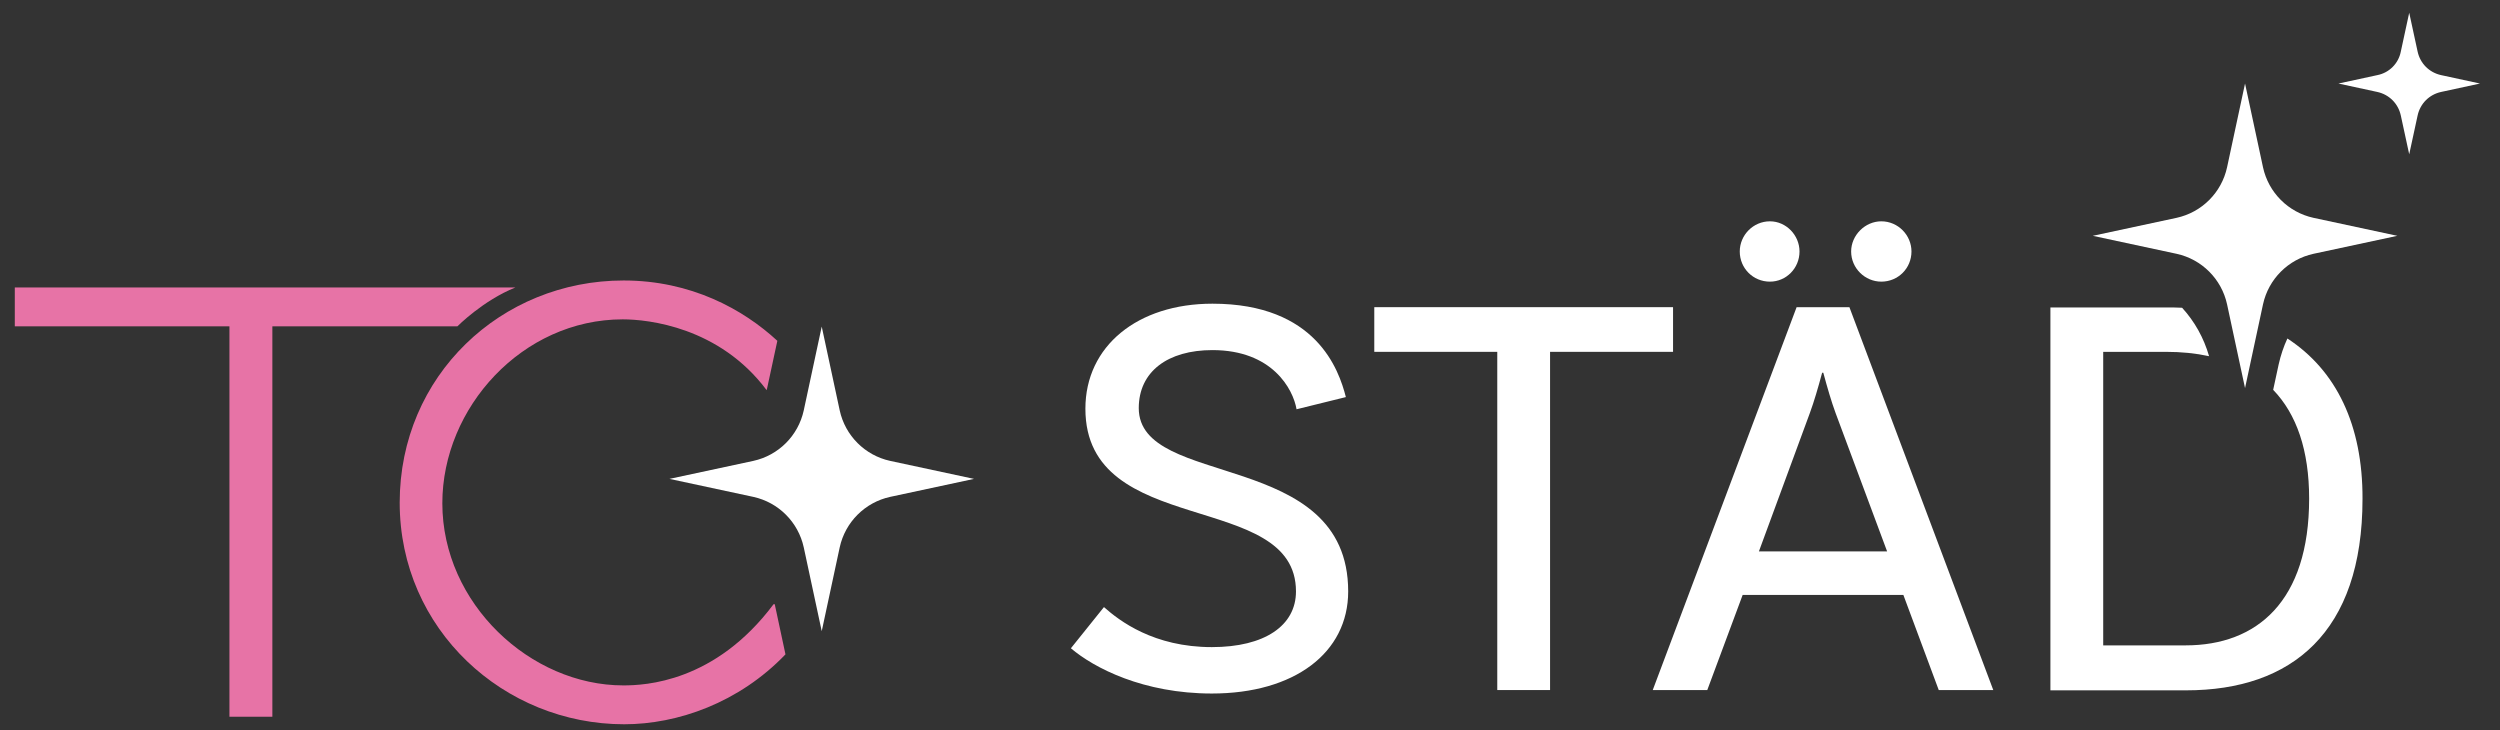
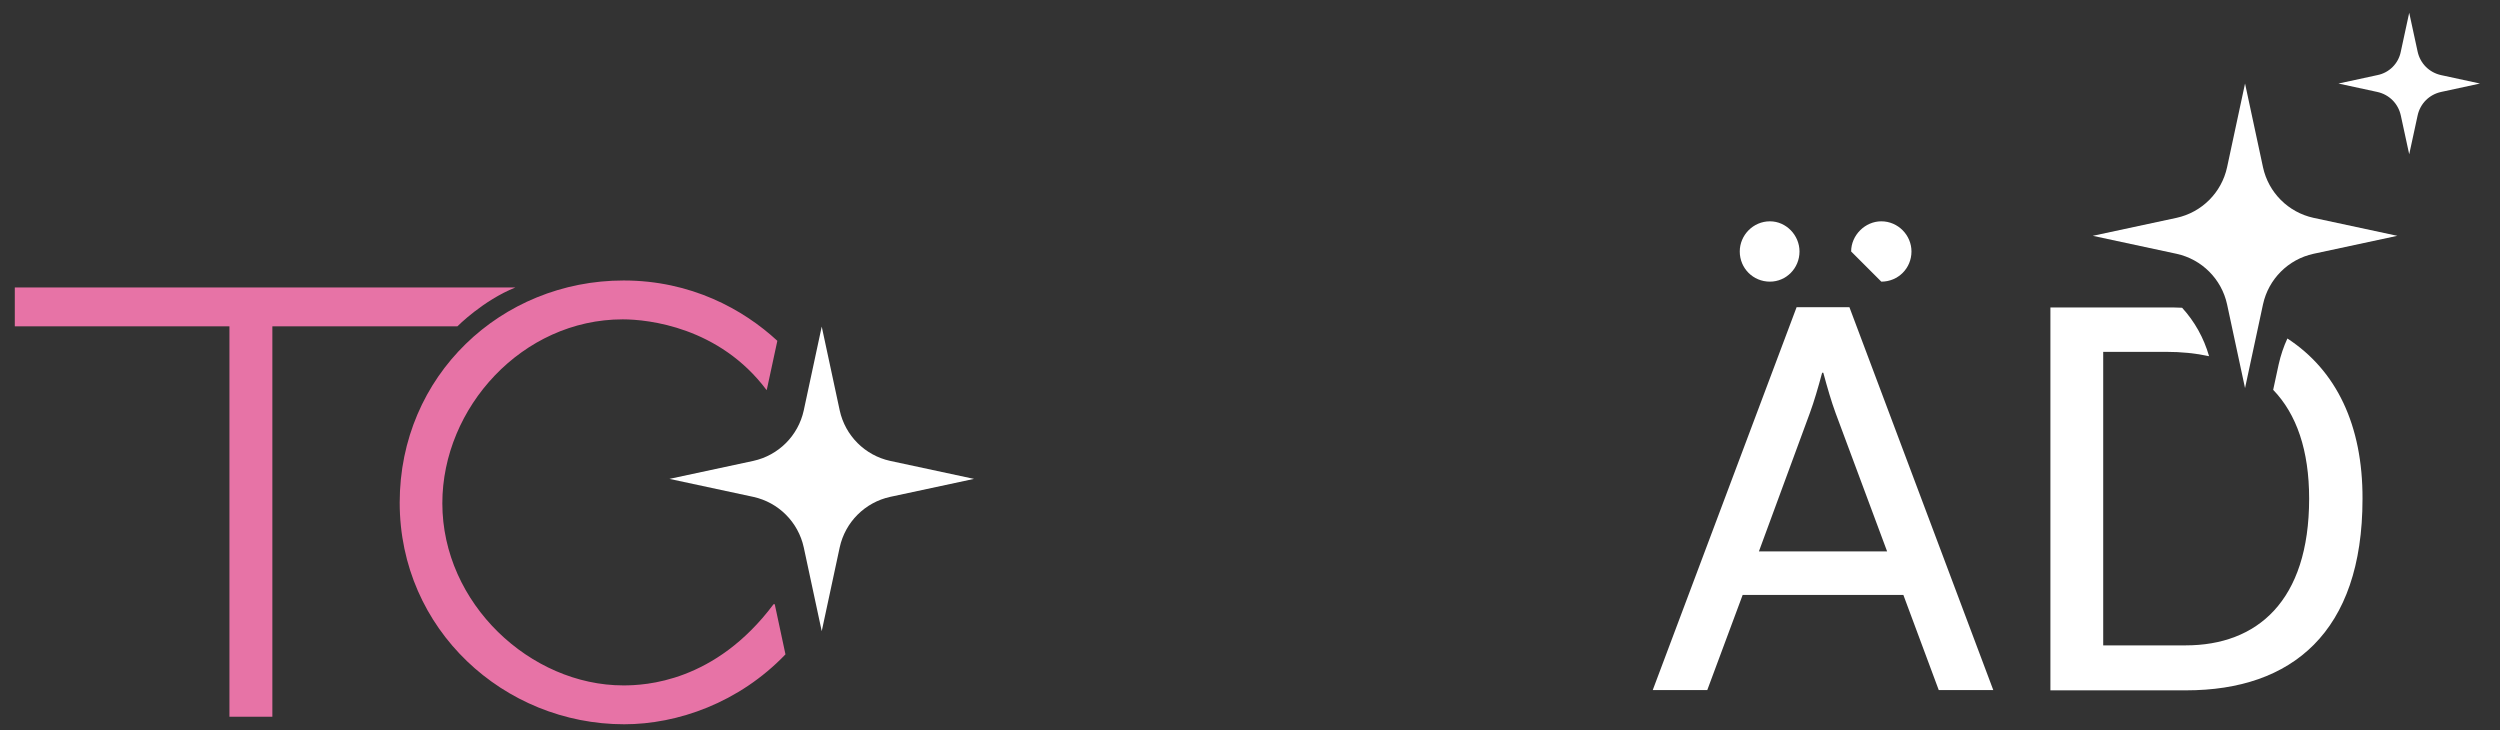
<svg xmlns="http://www.w3.org/2000/svg" version="1.1" id="Layer_1" x="0px" y="0px" viewBox="0 0 861.9 251.8" style="enable-background:new 0 0 861.9 251.8;" xml:space="preserve">
  <rect x="0" y="0" width="861.9" height="251.8" fill="#333333" stroke="none" />
  <style type="text/css">
	.st0{fill:#FFFFFF;}
	.st1{fill:none;stroke:#E773A6;stroke-width:0;stroke-linecap:round;stroke-linejoin:round;}
	.st2{fill:#E773A6;}
</style>
  <g>
-     <path class="st0" d="M392.6,140.7c0-12.6,10-20,25.4-20c20.6,0,27.8,13.4,29,20.4l17-4.2c-2.4-9.4-10.2-32.2-46-32.2   c-25.8,0-43.8,14.6-43.8,36.2c0,45,72.6,27.8,72.6,63c0,11.8-10.8,19.2-29,19.2c-20,0-31.8-9-37.2-13.8l-11.4,14.2   c8,6.8,25,15.6,48.6,15.6c28.4,0,47-14,47-35.2C464.8,154.5,392.6,168.7,392.6,140.7z" />
-     <polygon class="st0" points="576.8,105.9 473.8,105.9 473.8,121.3 516.2,121.3 516.2,237.9 534.4,237.9 534.4,121.3 576.8,121.3     " />
    <path class="st0" d="M610.2,97.1c5.6,0,10.2-4.6,10.2-10.4c0-5.6-4.6-10.4-10.2-10.4c-5.8,0-10.4,4.8-10.4,10.4   C599.8,92.5,604.4,97.1,610.2,97.1z" />
    <path class="st0" d="M619.4,105.9l-49.6,132h18.8l12.2-32.8h55.4l12.2,32.8h18.8l-49.6-132H619.4z M606.4,190.1l17.6-47.8   c1.4-3.8,2.8-8.6,4.2-13.8h0.4c1.4,5.2,2.8,10,4.2,13.8l17.8,47.8H606.4z" />
-     <path class="st0" d="M648.6,97.1c5.8,0,10.4-4.6,10.4-10.4c0-5.6-4.6-10.4-10.4-10.4c-5.6,0-10.4,4.8-10.4,10.4   C638.2,92.5,643,97.1,648.6,97.1z" />
+     <path class="st0" d="M648.6,97.1c5.8,0,10.4-4.6,10.4-10.4c0-5.6-4.6-10.4-10.4-10.4c-5.6,0-10.4,4.8-10.4,10.4   z" />
    <path class="st0" d="M788.6,116.7c-1.3,2.8-2.3,5.8-3,8.9l-1.9,8.8c8.1,8.4,12.4,20.9,12.4,37.5c0,35.4-18,50.6-42.6,50.6h-28.4   V121.3h21.6c5.4,0,10.3,0.5,14.9,1.5c-1.8-6.3-5-12-9.3-16.7c-1.8-0.1-3.5-0.1-5.4-0.1h-40v132h46.8c36.4,0,60.8-20,60.8-66   C814.6,146.6,805.5,127.7,788.6,116.7z" />
  </g>
  <g>
    <path class="st0" d="M277.1,141.5l6.2-28.9l6.2,28.9c1.9,8.7,8.7,15.5,17.4,17.4l28.9,6.2l-28.9,6.2c-8.7,1.9-15.5,8.7-17.4,17.4   l-6.2,28.9l-6.2-28.9c-1.9-8.7-8.7-15.5-17.4-17.4l-28.9-6.2l28.9-6.2C268.4,157,275.2,150.2,277.1,141.5z" />
  </g>
  <g>
    <path class="st1" d="M177.7,99.1c0.2,0,0.2,0,0.2,0" />
    <path class="st2" d="M177.7,99.1c-6.7,0-172.6,0-172.6,0v13.4h74v134.6h14.8V112.5h63.8C157.7,112.5,166.5,103.6,177.7,99.1z" />
    <path class="st2" d="M266.7,208.3c-20.2,27-44.4,28-51.8,28c-32,0-62.4-28.2-62.4-62.8c0-33,27.6-63.4,62.2-63.4   c8.7,0,33.3,2.6,49.6,24.4c0-0.1,0.1-0.2,0.1-0.3l3.6-16.7c-11.8-10.9-29.8-20.8-53-20.8c-42.2,0-77.2,32.8-77.2,76.6   c0,43.8,36,76.4,77.4,76.4c18.4,0,39.6-7.4,55.6-24.1l-3.7-17.3H266.7z" />
  </g>
  <path class="st0" d="M827.7,17.8l2.9-13.4l2.9,13.4c0.9,4.1,4,7.2,8.1,8.1l13.4,2.9l-13.4,2.9c-4.1,0.9-7.2,4-8.1,8.1l-2.9,13.4  l-2.9-13.4c-0.9-4.1-4-7.2-8.1-8.1l-13.4-2.9l13.4-2.9C823.7,25.1,826.9,21.9,827.7,17.8z" />
  <g>
    <path class="st0" d="M767.8,57.7l6.2-28.9l6.2,28.9c1.9,8.7,8.7,15.5,17.4,17.4l28.9,6.2l-28.9,6.2c-8.7,1.9-15.5,8.7-17.4,17.4   l-6.2,28.9l-6.2-28.9c-1.9-8.7-8.7-15.5-17.4-17.4l-28.9-6.2l28.9-6.2C759.1,73.2,765.9,66.4,767.8,57.7z" />
  </g>
</svg>